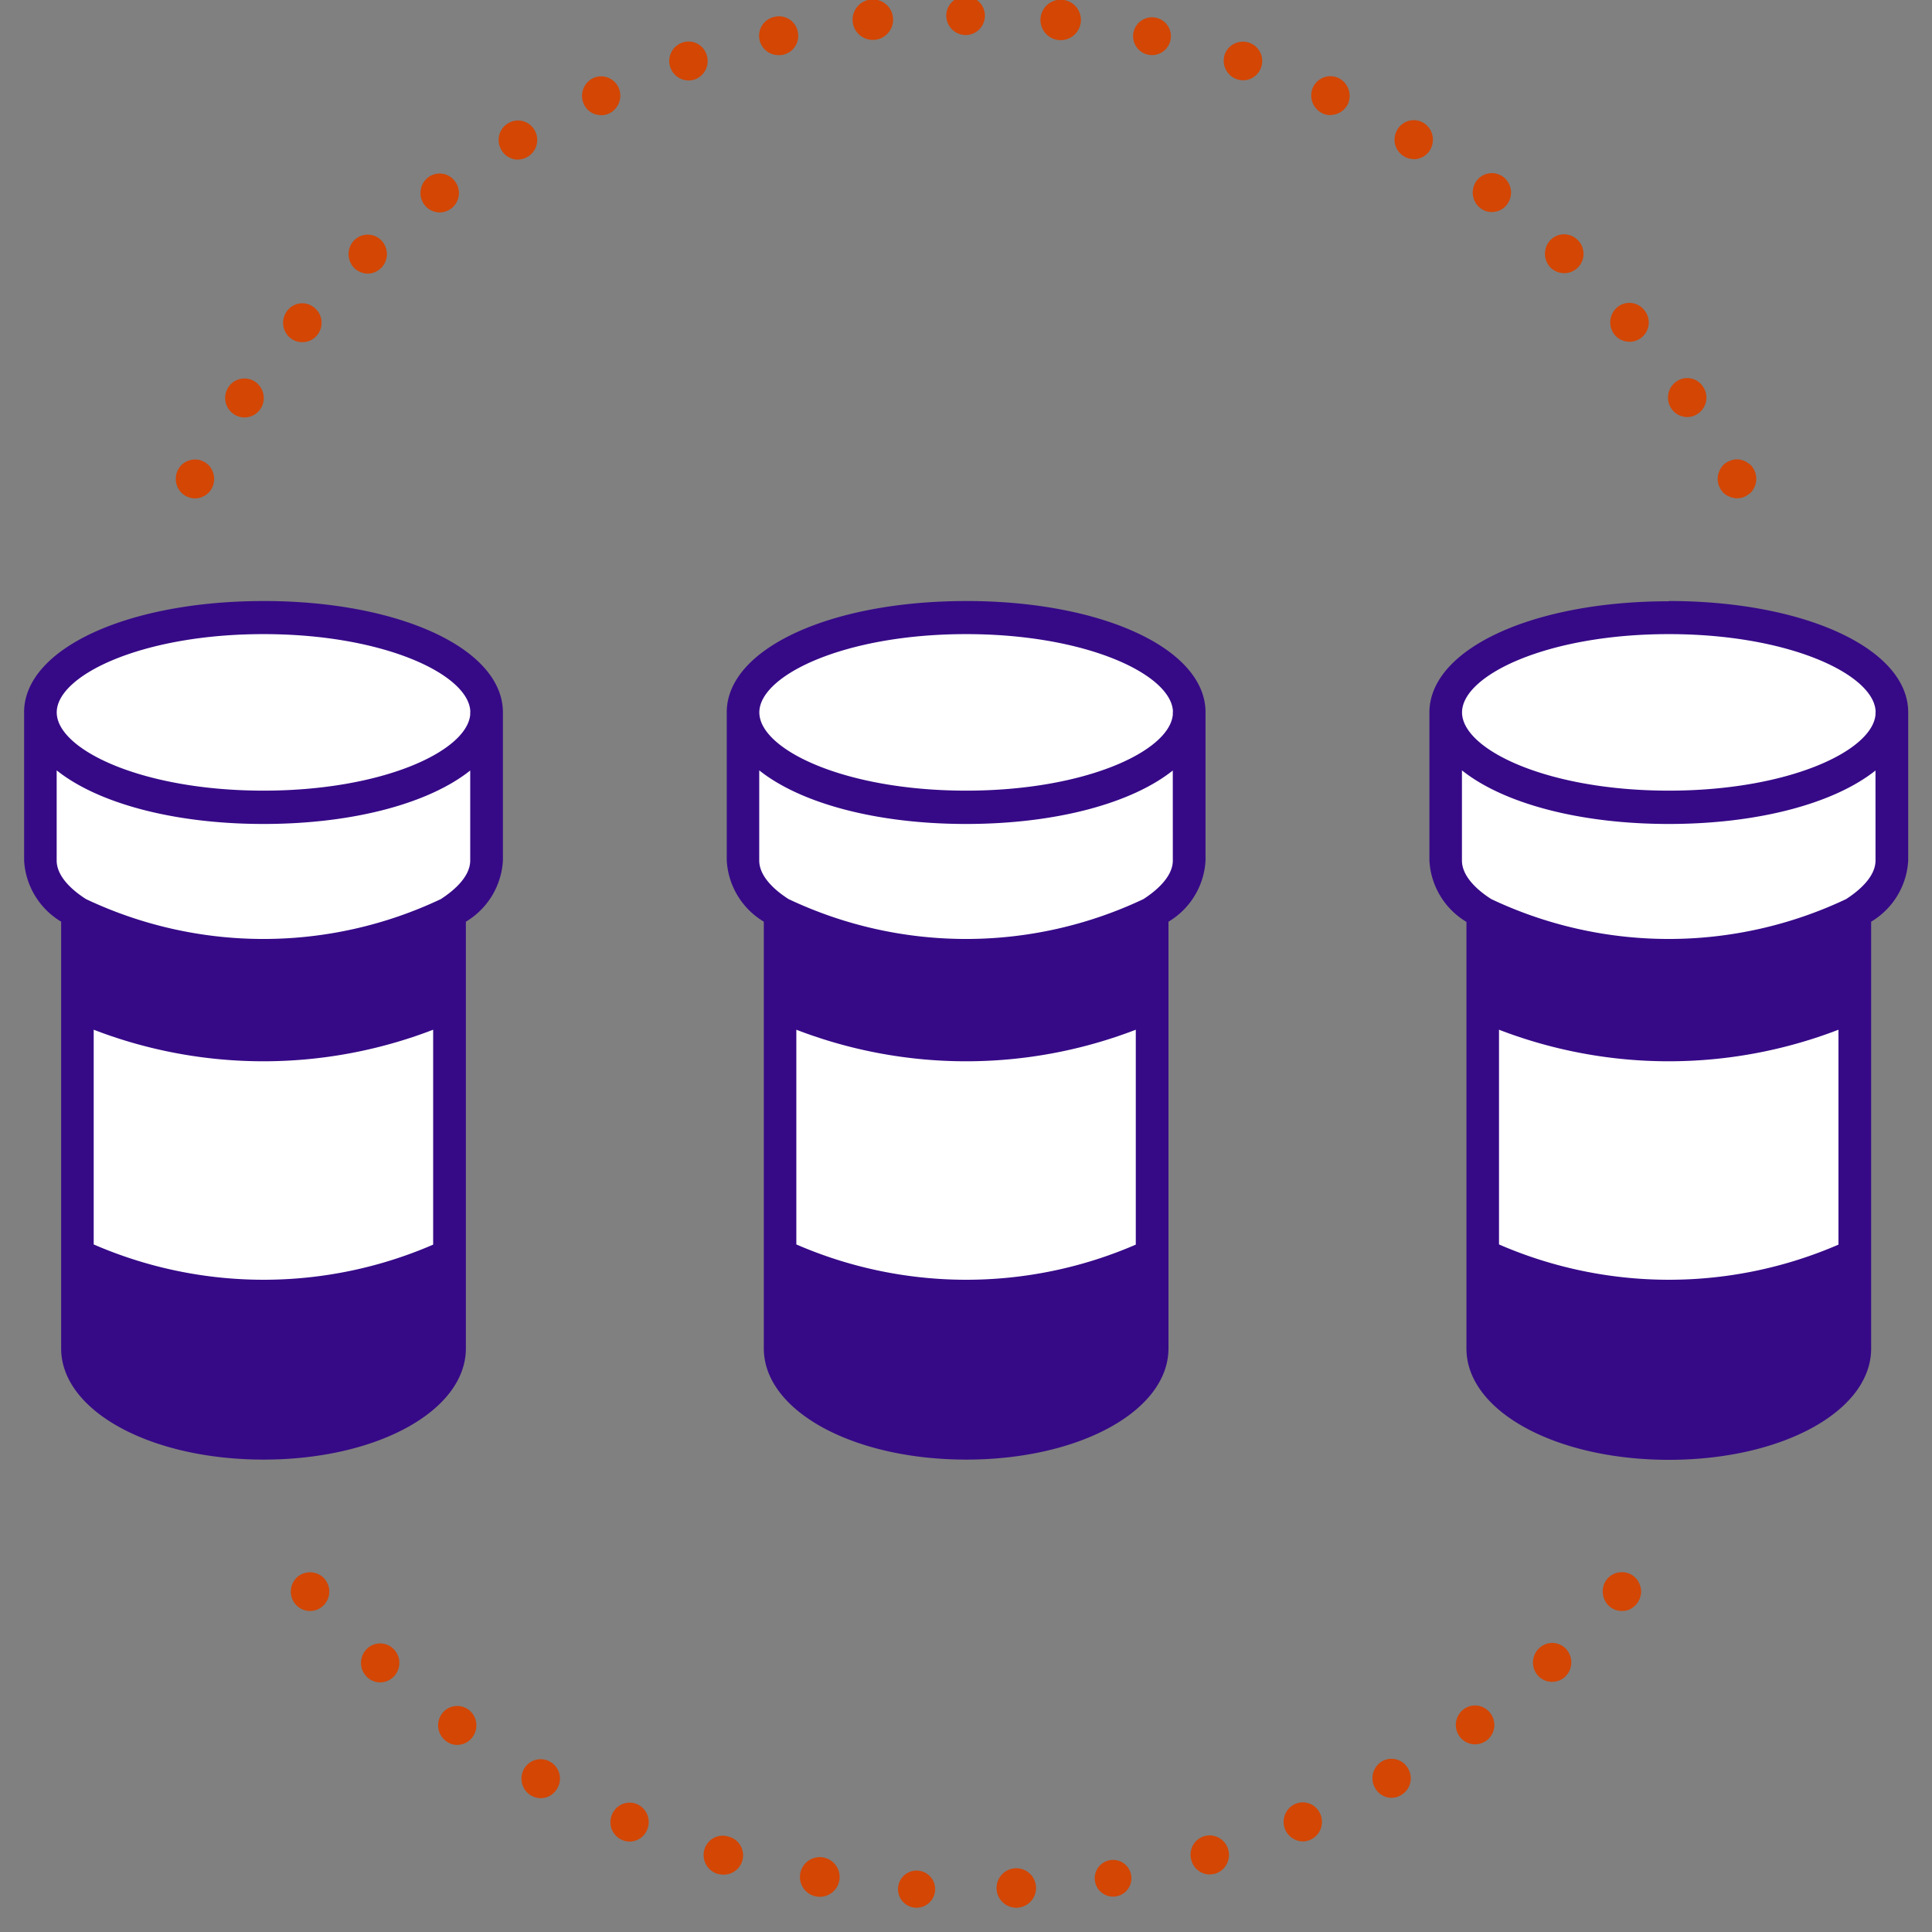
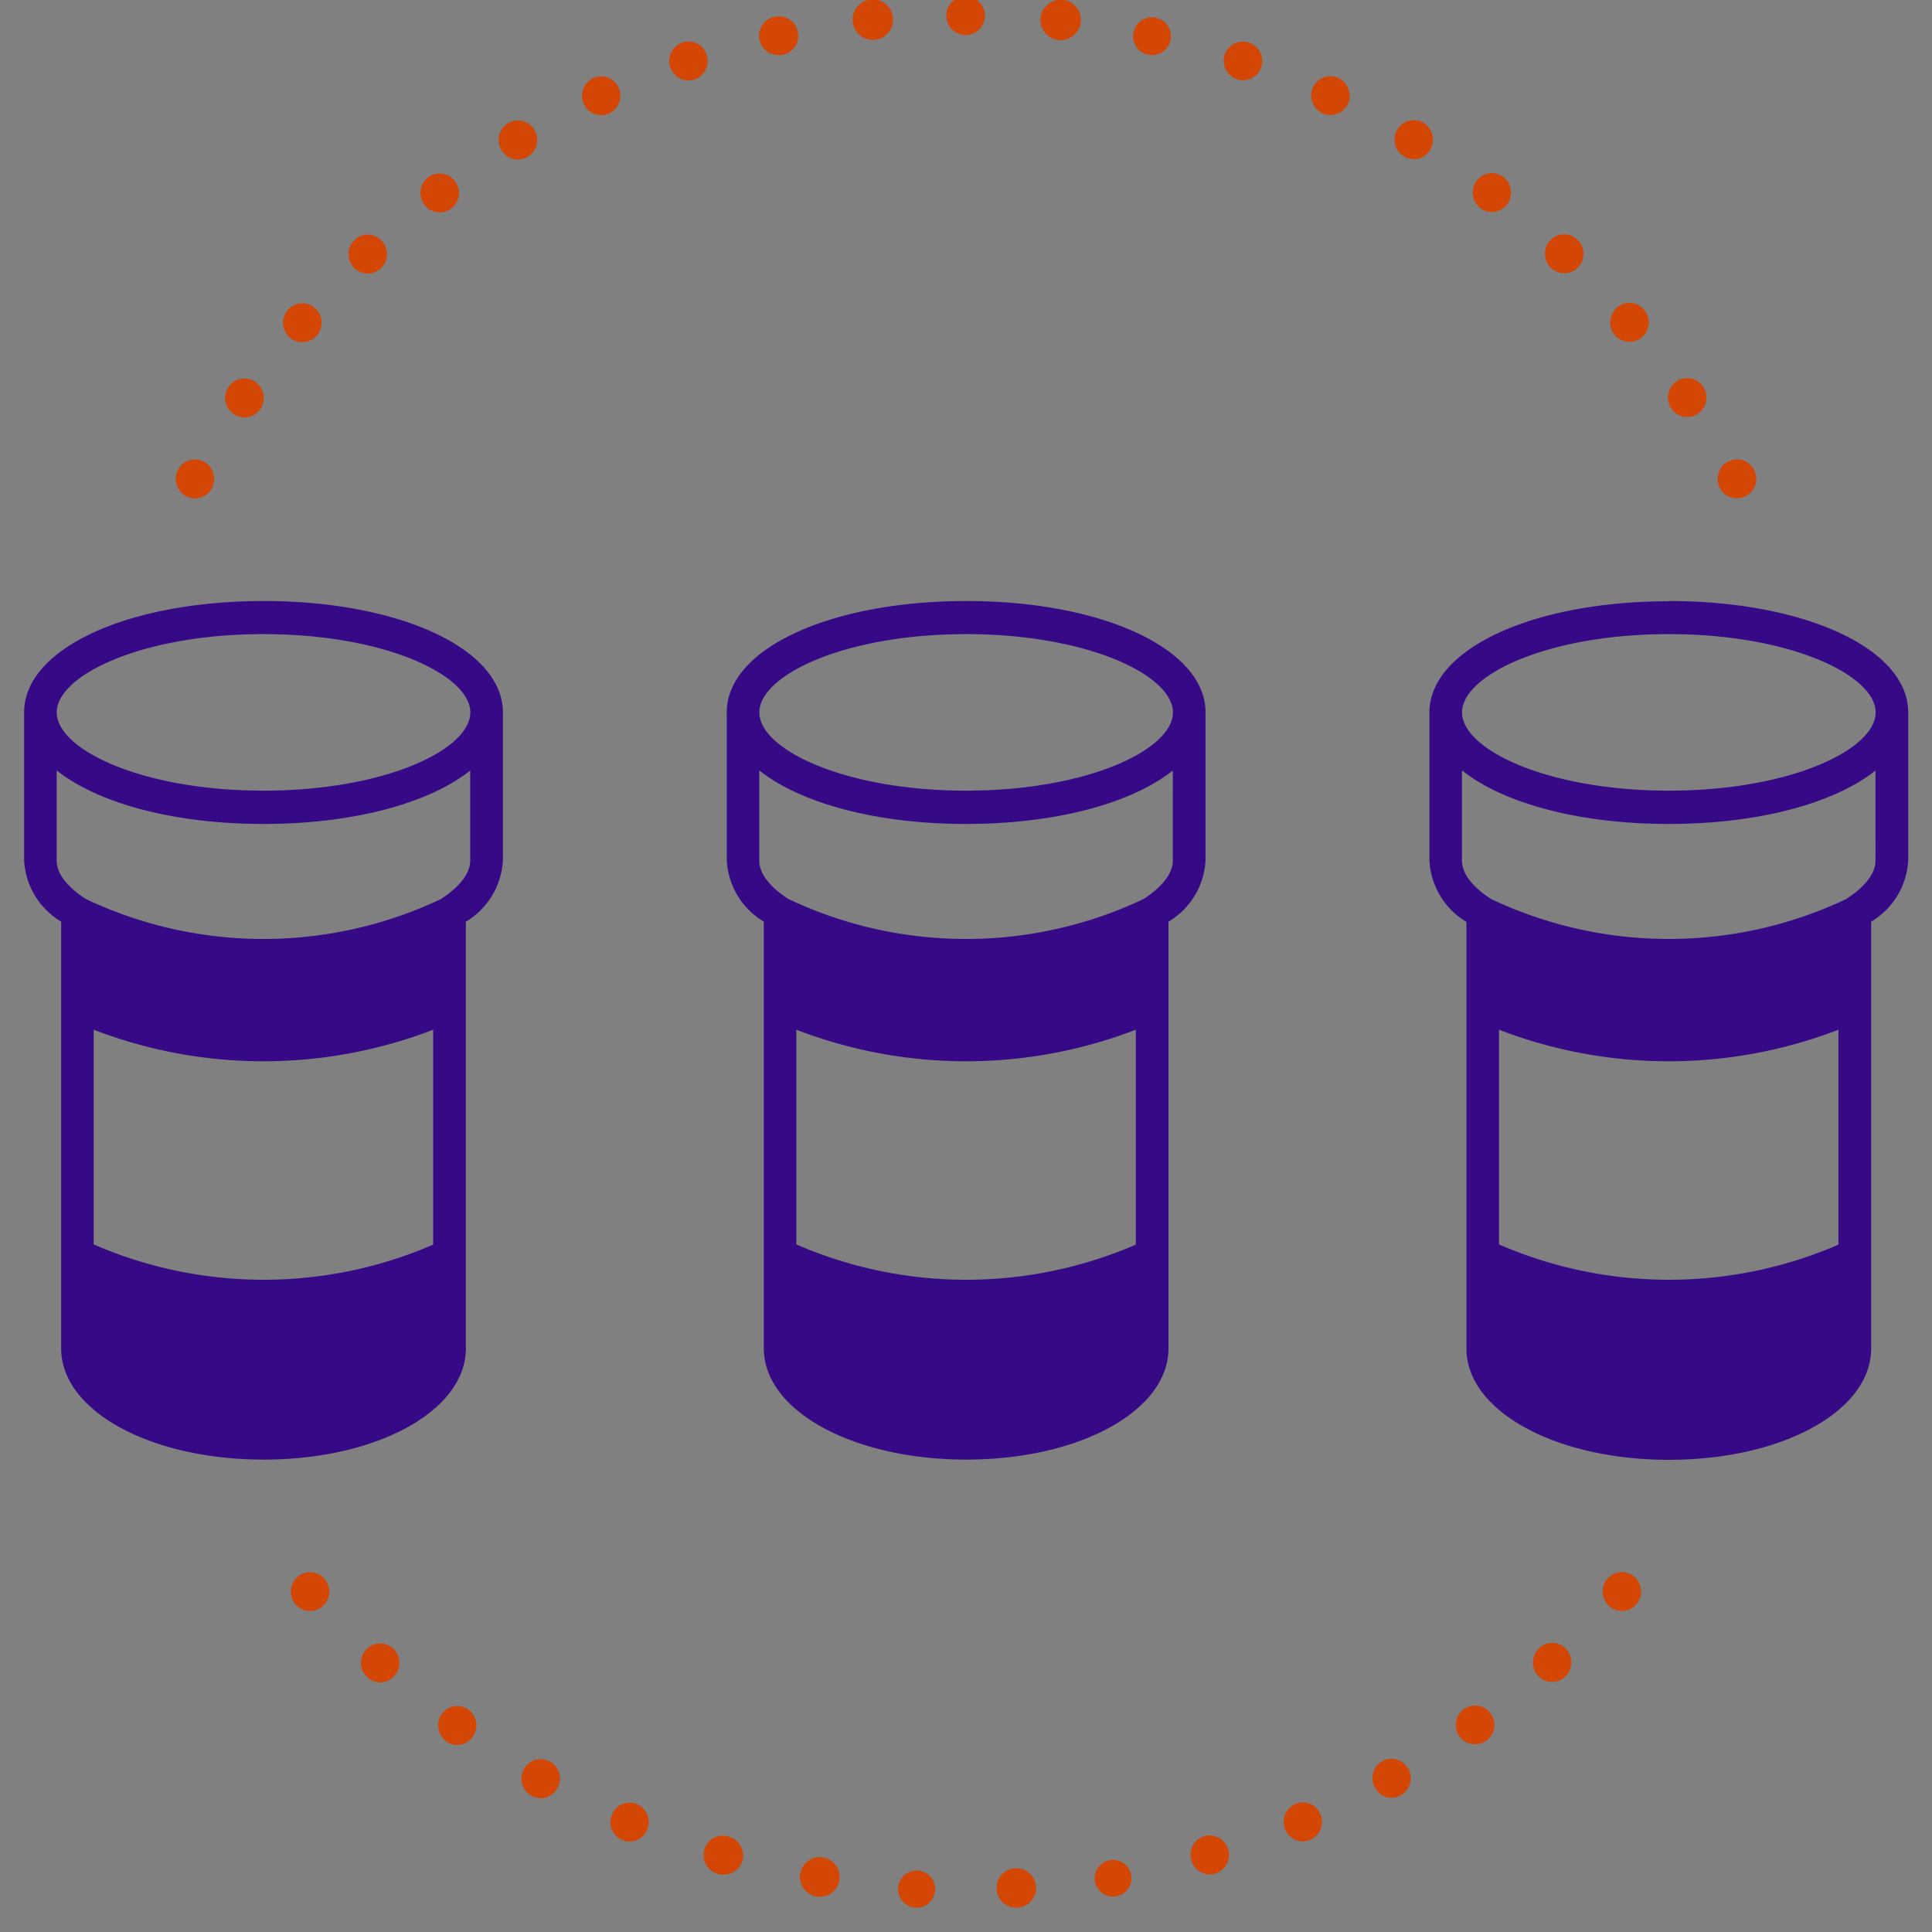
<svg xmlns="http://www.w3.org/2000/svg" width="60" height="60" viewBox="0 0 60 60">
  <rect x="0" y="0" width="60" height="60" fill="#808080" stroke="none" />
  <defs>
    <style>
      .cls-1 {
        fill: none;
      }

      .cls-2 {
        clip-path: url(#clip-path);
      }

      .cls-3 {
        fill: #fff;
      }

      .cls-4 {
        fill: #360a87;
      }

      .cls-5 {
        fill: #d34604;
      }
    </style>
    <clipPath id="clip-path">
-       <path id="Rectangle_1077" data-name="Rectangle 1077" class="cls-1" d="M5.953,0h48.1A5.952,5.952,0,0,1,60,5.952v48.1A5.952,5.952,0,0,1,54.048,60H5.953A5.953,5.953,0,0,1,0,54.047V5.953A5.953,5.953,0,0,1,5.953,0Z" transform="translate(0 0)" />
+       <path id="Rectangle_1077" data-name="Rectangle 1077" class="cls-1" d="M5.953,0A5.952,5.952,0,0,1,60,5.952v48.1A5.952,5.952,0,0,1,54.048,60H5.953A5.953,5.953,0,0,1,0,54.047V5.953A5.953,5.953,0,0,1,5.953,0Z" transform="translate(0 0)" />
    </clipPath>
  </defs>
  <g id="icon:_3_drug_regimen" data-name="icon: 3 drug regimen" transform="translate(-2158.783 -479.325)">
    <g id="Group_2150" data-name="Group 2150" class="cls-2" transform="translate(2158.783 479.325)">
-       <path id="Path_343" data-name="Path 343" class="cls-3" d="M2218.24,514.265v4.576a2.059,2.059,0,0,1-1.15,1.631v13.519c0,1.623-2.581,2.939-5.774,2.939s-5.781-1.316-5.781-2.939V520.472a2.06,2.06,0,0,1-1.151-1.631v-4.6h0c0-1.627,3.1-2.944,6.929-2.944s6.928,1.318,6.928,2.944c0,.008,0,.016,0,.024m-21.821-.024c0-1.627-3.1-2.944-6.929-2.944s-6.928,1.317-6.929,2.944h0v4.6a2.06,2.06,0,0,0,1.151,1.631v13.519c0,1.623,2.588,2.939,5.781,2.939s5.774-1.316,5.774-2.939V520.472a2.061,2.061,0,0,0,1.15-1.631v-4.576c0-.008,0-.016,0-.024m-21.824,0c0-1.627-3.1-2.944-6.929-2.944s-6.927,1.317-6.928,2.944h0v4.6a2.06,2.06,0,0,0,1.15,1.631v13.519c0,1.623,2.589,2.939,5.781,2.939s5.774-1.316,5.774-2.939V520.472a2.06,2.06,0,0,0,1.151-1.631v-4.576c0-.008,0-.016,0-.024" transform="translate(-2159.489 -492.11)" />
      <path id="Path_344" data-name="Path 344" class="cls-4" d="M2210.973,510.449c-4.2,0-7.379,1.461-7.434,3.406a.508.508,0,0,0,0,.051v4.6a2.362,2.362,0,0,0,1.15,1.9v13.252c0,1.936,2.762,3.454,6.288,3.454s6.28-1.518,6.28-3.454V520.4a2.362,2.362,0,0,0,1.151-1.9v-4.493c0-.036,0-.072,0-.108,0-1.972-3.2-3.458-7.435-3.458m5.269,19.988a13.246,13.246,0,0,1-10.542-.006v-6.668a14.664,14.664,0,0,0,10.542,0Zm1.151-11.93c0,.535-.572.979-.915,1.2a12.879,12.879,0,0,1-11.016,0c-.341-.216-.913-.66-.913-1.2V515.7c1.267,1.013,3.617,1.665,6.424,1.665s5.151-.65,6.419-1.66Zm0-4.6v.07c-.1,1.131-2.711,2.361-6.419,2.361-3.785,0-6.422-1.281-6.422-2.43s2.637-2.431,6.422-2.431c3.736,0,6.354,1.249,6.421,2.386,0,.014,0,.029,0,.044m-28.244-3.457c-4.2,0-7.378,1.461-7.434,3.406a.509.509,0,0,0,0,.051v4.6a2.363,2.363,0,0,0,1.151,1.9v13.252c0,1.936,2.762,3.454,6.287,3.454s6.28-1.518,6.28-3.454V520.4a2.361,2.361,0,0,0,1.151-1.9v-4.493c0-.036,0-.072,0-.108,0-1.972-3.2-3.458-7.435-3.458m5.269,19.988a13.245,13.245,0,0,1-10.542-.006v-6.668a14.663,14.663,0,0,0,10.542,0Zm1.15-11.93c0,.535-.572.979-.914,1.2a12.88,12.88,0,0,1-11.017,0c-.341-.216-.913-.66-.913-1.2V515.7c1.268,1.013,3.617,1.665,6.424,1.665s5.151-.65,6.419-1.66Zm0-4.6v.07c-.1,1.131-2.71,2.361-6.419,2.361-3.784,0-6.422-1.281-6.422-2.43s2.638-2.431,6.422-2.431c3.736,0,6.354,1.249,6.422,2.386a.289.289,0,0,0,0,.044m-28.243-3.457c-4.2,0-7.379,1.461-7.434,3.406a.4.4,0,0,0,0,.051v4.6a2.363,2.363,0,0,0,1.15,1.9v13.252c0,1.936,2.762,3.454,6.288,3.454s6.281-1.518,6.281-3.454V520.4a2.364,2.364,0,0,0,1.15-1.9v-4.493c0-.036,0-.072,0-.108,0-1.972-3.2-3.458-7.435-3.458m5.269,19.988a13.246,13.246,0,0,1-10.542-.006v-6.668a14.664,14.664,0,0,0,10.542,0Zm1.151-11.93c0,.535-.572.979-.914,1.2a12.878,12.878,0,0,1-11.016,0c-.342-.216-.913-.66-.913-1.2V515.7c1.267,1.013,3.617,1.665,6.424,1.665s5.15-.65,6.419-1.66Zm0-4.6v.07c-.1,1.131-2.711,2.361-6.419,2.361-3.785,0-6.422-1.281-6.422-2.43s2.638-2.431,6.422-2.431c3.735,0,6.354,1.249,6.421,2.386,0,.014,0,.029,0,.044" transform="translate(-2159.147 -491.776)" />
      <path id="Path_345" data-name="Path 345" class="cls-5" d="M2168.386,495.026a.616.616,0,0,1-.422-.176.617.617,0,0,1,0-.858.618.618,0,0,1,.541-.164.4.4,0,0,1,.108.037.458.458,0,0,1,.107.054l.09.073a.638.638,0,0,1,.172.429.625.625,0,0,1-.172.429.888.888,0,0,1-.09.073.435.435,0,0,1-.107.055.376.376,0,0,1-.108.036.789.789,0,0,1-.119.012m1.542-2.513h0a.6.6,0,0,0,.489-.26.612.612,0,0,0-.149-.84.594.594,0,0,0-.834.145.606.606,0,0,0,.494.955m44.8-.013h0a.577.577,0,0,0,.339-.109.6.6,0,0,0,.149-.84.583.583,0,0,0-.828-.151.608.608,0,0,0-.149.84.6.6,0,0,0,.489.26m-43.006-2.326h0a.578.578,0,0,0,.447-.205.6.6,0,0,0-.06-.852.583.583,0,0,0-.84.061.61.61,0,0,0,.059.852.6.6,0,0,0,.394.145m41.214-.012h0a.6.6,0,0,0,.446-1,.588.588,0,0,0-.84-.06.614.614,0,0,0-.059.852.59.59,0,0,0,.453.205m-39.189-2.115h0a.579.579,0,0,0,.406-.164h.006a.614.614,0,0,0,.03-.852.59.59,0,0,0-.846-.03.614.614,0,0,0-.03.852.6.6,0,0,0,.435.193m37.157-.012h0a.6.6,0,0,0,.405-1.046.589.589,0,0,0-.84.03.616.616,0,0,0,.031.858.607.607,0,0,0,.4.157m-34.917-1.885h0a.611.611,0,0,0,.357-.121.6.6,0,0,0,.119-.847.591.591,0,0,0-.833-.121.612.612,0,0,0-.119.846.6.6,0,0,0,.477.242m32.677-.013h0a.583.583,0,0,0,.477-.241.612.612,0,0,0-.119-.846.592.592,0,0,0-.834.121.612.612,0,0,0,.12.846.566.566,0,0,0,.357.121m-30.247-1.631h0a.606.606,0,0,0,.512-.919.59.59,0,0,0-.817-.206.6.6,0,0,0-.208.829.6.6,0,0,0,.512.3m27.823-.013h0a.59.59,0,0,0,.512-.3.614.614,0,0,0-.208-.828.589.589,0,0,0-.816.211.6.6,0,0,0,.208.828.557.557,0,0,0,.3.084M2181,483.127h0a.58.58,0,0,0,.244-.053.613.613,0,0,0,.3-.8.593.593,0,0,0-.792-.3.613.613,0,0,0-.293.8.585.585,0,0,0,.542.35m22.647-.005h0a.608.608,0,0,0,.548-.35.619.619,0,0,0-.3-.8.594.594,0,0,0-.792.3.613.613,0,0,0,.3.8.574.574,0,0,0,.244.055m-19.937-1.076h0a.713.713,0,0,0,.19-.03.608.608,0,0,0,.375-.768.588.588,0,0,0-.75-.381.605.605,0,0,0,.185,1.178m17.22-.005h0a.6.6,0,1,0-.566-.8.612.612,0,0,0,.381.768.657.657,0,0,0,.185.03m-14.409-.78h0a.5.5,0,0,0,.131-.012.6.6,0,0,0,.453-.72.591.591,0,0,0-.709-.459.6.6,0,0,0,.125,1.19m11.592,0h0a.587.587,0,1,0-.125-.012.873.873,0,0,0,.125.012m-2.877-.465h0a.628.628,0,1,0-.065-.007c.023,0,.041.007.065.007m-5.832-.007h.066a.629.629,0,1,0-.066,0m2.913-.151h0a.6.6,0,1,0-.6-.6.605.605,0,0,0,.6.6m24.07,14.376a.354.354,0,0,0,.113-.036.322.322,0,0,0,.1-.055.512.512,0,0,0,.1-.073.619.619,0,0,0,0-.858,1.171,1.171,0,0,0-.1-.073.336.336,0,0,0-.1-.054.371.371,0,0,0-.113-.037.548.548,0,0,0-.34.037.559.559,0,0,0-.2.127.642.642,0,0,0-.173.429.628.628,0,0,0,.173.429.55.55,0,0,0,.2.127.589.589,0,0,0,.226.048.64.64,0,0,0,.114-.012m-3.46,34.526a.739.739,0,0,0,.19-.133.617.617,0,0,0,.179-.43.6.6,0,0,0-.048-.23.608.608,0,0,0-.131-.2.6.6,0,0,0-.19-.127.612.612,0,0,0-.65.127.741.741,0,0,0-.131.2.631.631,0,0,0,.131.659.587.587,0,0,0,.423.175.579.579,0,0,0,.227-.042m-22.117,9.258h0a.577.577,0,1,0-.03,0Zm3.067,0h.03a.613.613,0,1,0-.03,0m-6.111-.339h0a.616.616,0,1,0-.1-.012.722.722,0,0,0,.1.012m9.149-.006h0a.47.47,0,0,0,.1-.012.57.57,0,1,0-.1.012m-12.133-.683h0a.6.6,0,0,0,.161-1.184.592.592,0,0,0-.739.411.61.61,0,0,0,.411.749.744.744,0,0,0,.167.024m15.124-.006h0a.941.941,0,0,0,.167-.024.609.609,0,0,0,.4-.749.6.6,0,0,0-.738-.417.6.6,0,0,0-.406.749.593.593,0,0,0,.572.442m-18.019-1.021h0a.59.59,0,0,0,.548-.374.606.606,0,0,0-.322-.791.591.591,0,0,0-.774.331.6.6,0,0,0,.322.786.582.582,0,0,0,.226.048m20.908-.005h0a.592.592,0,0,0,.226-.048.607.607,0,0,0,.322-.792.589.589,0,0,0-.775-.327.608.608,0,0,0,.227,1.167m-23.666-1.342h0a.592.592,0,0,0,.518-.314.6.6,0,0,0-.233-.822.593.593,0,0,0-.81.235.611.611,0,0,0,.232.822.64.64,0,0,0,.292.079m26.423-.013h0a.556.556,0,0,0,.286-.078.6.6,0,0,0,.233-.821.59.59,0,0,0-.81-.236.609.609,0,0,0-.226.822.59.59,0,0,0,.518.314m-29.02-1.644h0a.585.585,0,0,0,.489-.259.608.608,0,0,0-.143-.84.589.589,0,0,0-.828.145.608.608,0,0,0,.143.84.549.549,0,0,0,.34.114m31.612-.018h0a.6.6,0,0,0,.482-.955.588.588,0,0,0-.828-.139.608.608,0,0,0-.143.84.592.592,0,0,0,.489.254m-34-1.922h0a.6.6,0,0,0,.441-.205.608.608,0,0,0-.048-.852.588.588,0,0,0-.84.048.608.608,0,0,0,.047.852.6.6,0,0,0,.4.157m36.389-.018h0a.588.588,0,0,0,.4-.151.616.616,0,0,0,.048-.858.587.587,0,0,0-.84-.042.608.608,0,0,0-.048.852.588.588,0,0,0,.441.2m-38.152-2.375a.611.611,0,0,0,.179-.43.6.6,0,0,0-.047-.23.743.743,0,0,0-.131-.2.61.61,0,0,0-.84,0,.635.635,0,0,0-.178.429.611.611,0,0,0,.178.43.592.592,0,0,0,.84,0" transform="translate(-2162.331 -479.548)" />
    </g>
  </g>
</svg>